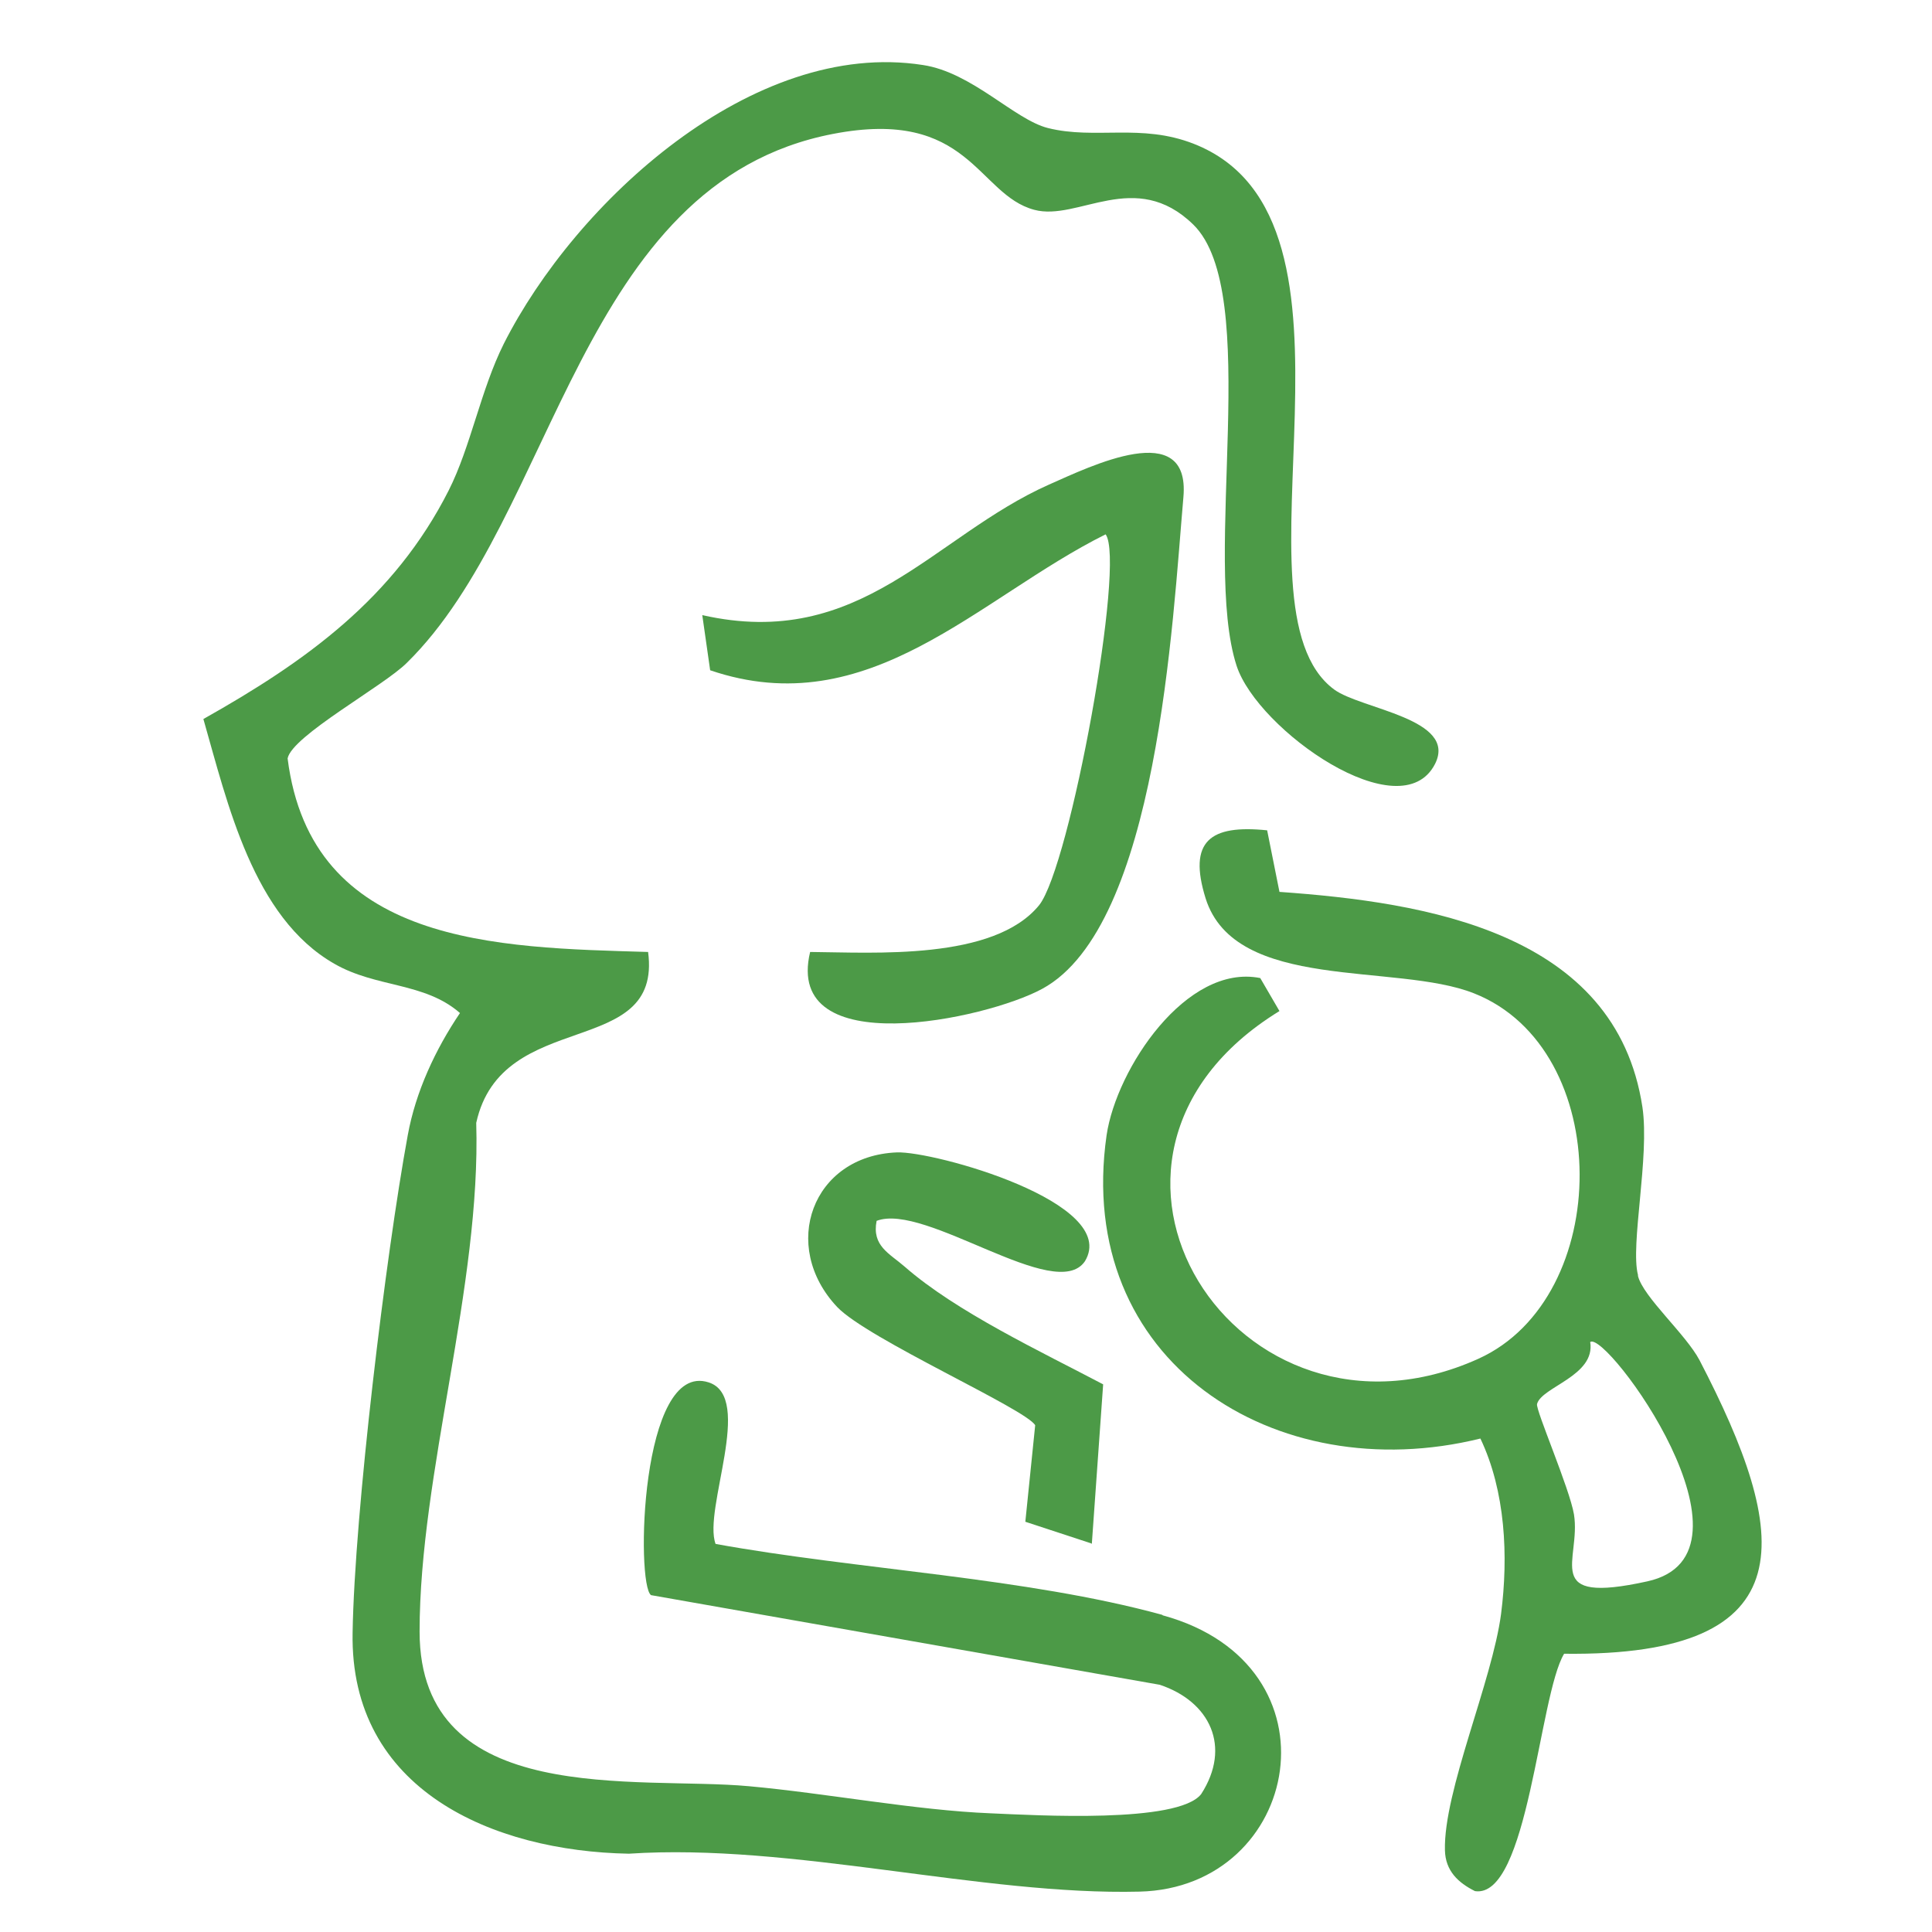
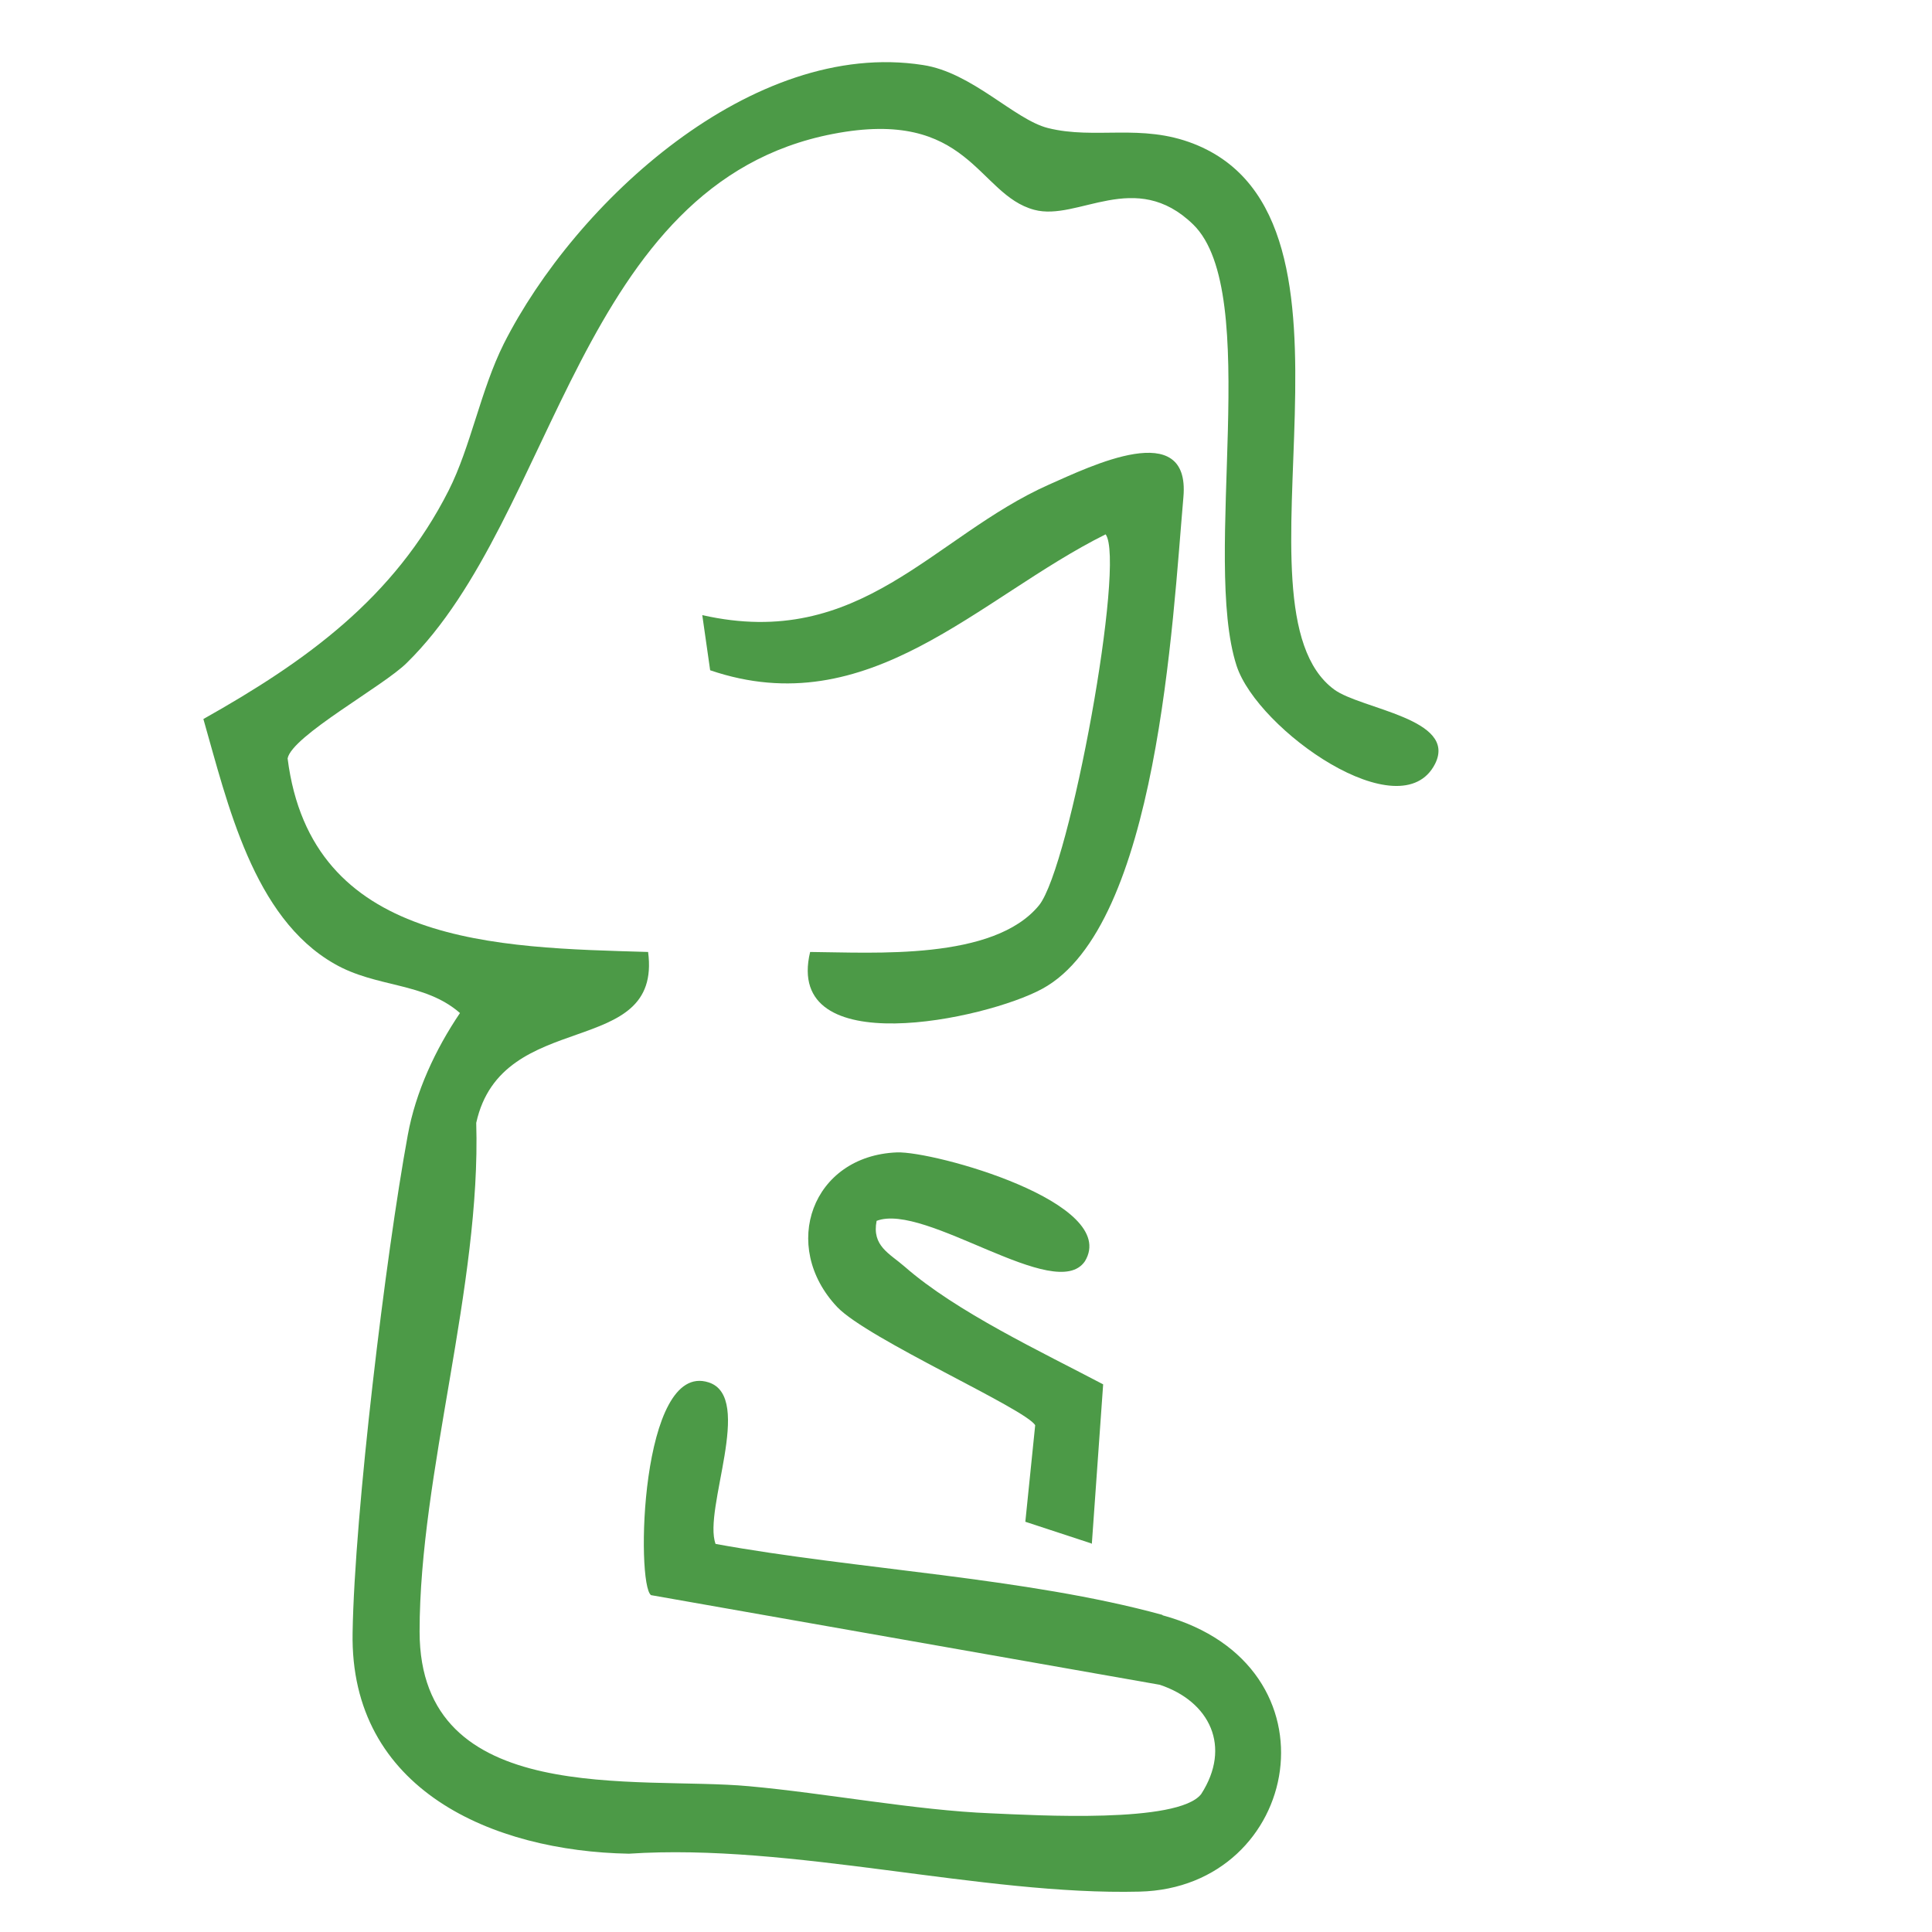
<svg xmlns="http://www.w3.org/2000/svg" id="_圖層_8" data-name="圖層_8" version="1.1" viewBox="0 0 392.3 392.3">
  <defs>
    <style>
      .st0 {
        fill: #4c9a47;
      }
    </style>
  </defs>
  <path class="st0" d="M236,327.9c-27.7-7.6-62.1-9.2-90.7-14.4-2.6-7,7.9-29.8-1.4-32.8-13.9-4.5-14.8,41.1-11.7,43.2l103.3,18.2c10.2,3.4,14.6,12.6,8.4,22.2-4.7,6-33.5,4.3-42.7,3.9-15.2-.6-33.6-4.1-49.1-5.5-22.6-2.1-66.9,4.6-66.9-31.4,0-32.1,12.5-70.2,11.5-103.3,5.2-23.6,37.8-12.7,34.9-34.7-30.7-.9-68.4-1.3-73.2-39.3.9-4.6,19.5-14.7,24.2-19.4,30.4-29.8,34.8-97.4,86.5-107.4,27.8-5.4,29.3,12.3,40.9,15.4,8.9,2.4,20.5-8.5,32.3,3,14.1,13.8,1.7,67.8,8.8,89.6,4.3,13.1,33.4,33.5,40.3,19.9,4.6-9.2-15.1-11.1-20.5-15.1-22.6-16.7,10.8-95.4-28.5-110.8-10.7-4.2-20-.8-29.6-3.2-6.8-1.7-15.4-11.3-25.4-12.8-34.6-5.4-70.6,27.9-85.1,56.6-4.7,9.4-6.7,20.9-11.2,29.8-11.1,21.9-29,34.7-49.8,46.4,4.9,17.1,10.1,40.3,26.6,49.7,8.5,4.9,18.3,3.7,25.5,10-5,7.4-9,16-10.6,24.8-4.5,24.5-10.8,76.7-11.2,101-.6,32,28.5,44.4,56.1,44.9,33.1-2.2,71.6,8.5,103.7,7.7,32.8-.8,41.6-46,4.7-56.1Z" />
-   <path class="st0" d="M332.6,258.9c-1.6-6.1,2.4-24,.9-34.1-5.4-35.6-44.1-41.6-73.7-43.7l-2.5-12.5c-11.6-1.2-16.1,2.2-12.5,13.8,6,19.1,38.6,13,54.5,19.3,28.6,11.3,28.3,61.8.9,74.2-48.9,22.1-89.3-40.6-40.4-70.6l-3.9-6.7c-15-3-29.2,18.4-31.2,31.9-6.6,45.9,34.2,71.9,75.9,61.6,5.1,10.7,5.7,23.9,4.2,35.6-1.8,13.7-11.7,36-11.4,48,.1,4.2,2.7,6.6,6.1,8.3,10.8,1.6,13-39.8,18.1-48.2,49.9.6,45.8-24.4,27.5-59.6-2.8-5.3-11.4-12.8-12.5-17.1ZM334.5,321.1c-21.8,4.8-13.4-4.3-14.9-13.6-.9-5.3-7.8-21.2-7.5-22.4.9-3.5,11.9-5.7,10.8-12.6,3.3-2.4,36.6,43.1,11.6,48.6Z" />
  <path class="st0" d="M213,98.4c-23.6,10.5-38.2,33.8-70.4,26.5l1.6,11.2c32.3,11,54.4-14.7,80.3-27.6,4.1,5.5-7.2,67.4-13.5,75.3-9.2,11.3-33.6,9.6-46.5,9.5-5.4,22.5,35.7,13.7,47.1,7.5,23.5-12.7,26.5-74.8,28.7-99.9,1.4-16.2-18.9-6.2-27.3-2.5Z" />
  <path class="st0" d="M221.7,313.5l2.3-32.4c-12.5-6.6-29.8-14.7-40.3-23.9-3.1-2.7-6.7-4.2-5.7-9.3,9.9-3.8,36.4,16.9,42.3,8.2,7.2-11.9-30.7-22.4-38.2-22.1-17.2.7-23.8,19-12.1,31.4,6.2,6.5,38.3,20.7,40.2,24l-2,19.6,13.4,4.4Z" />
</svg>